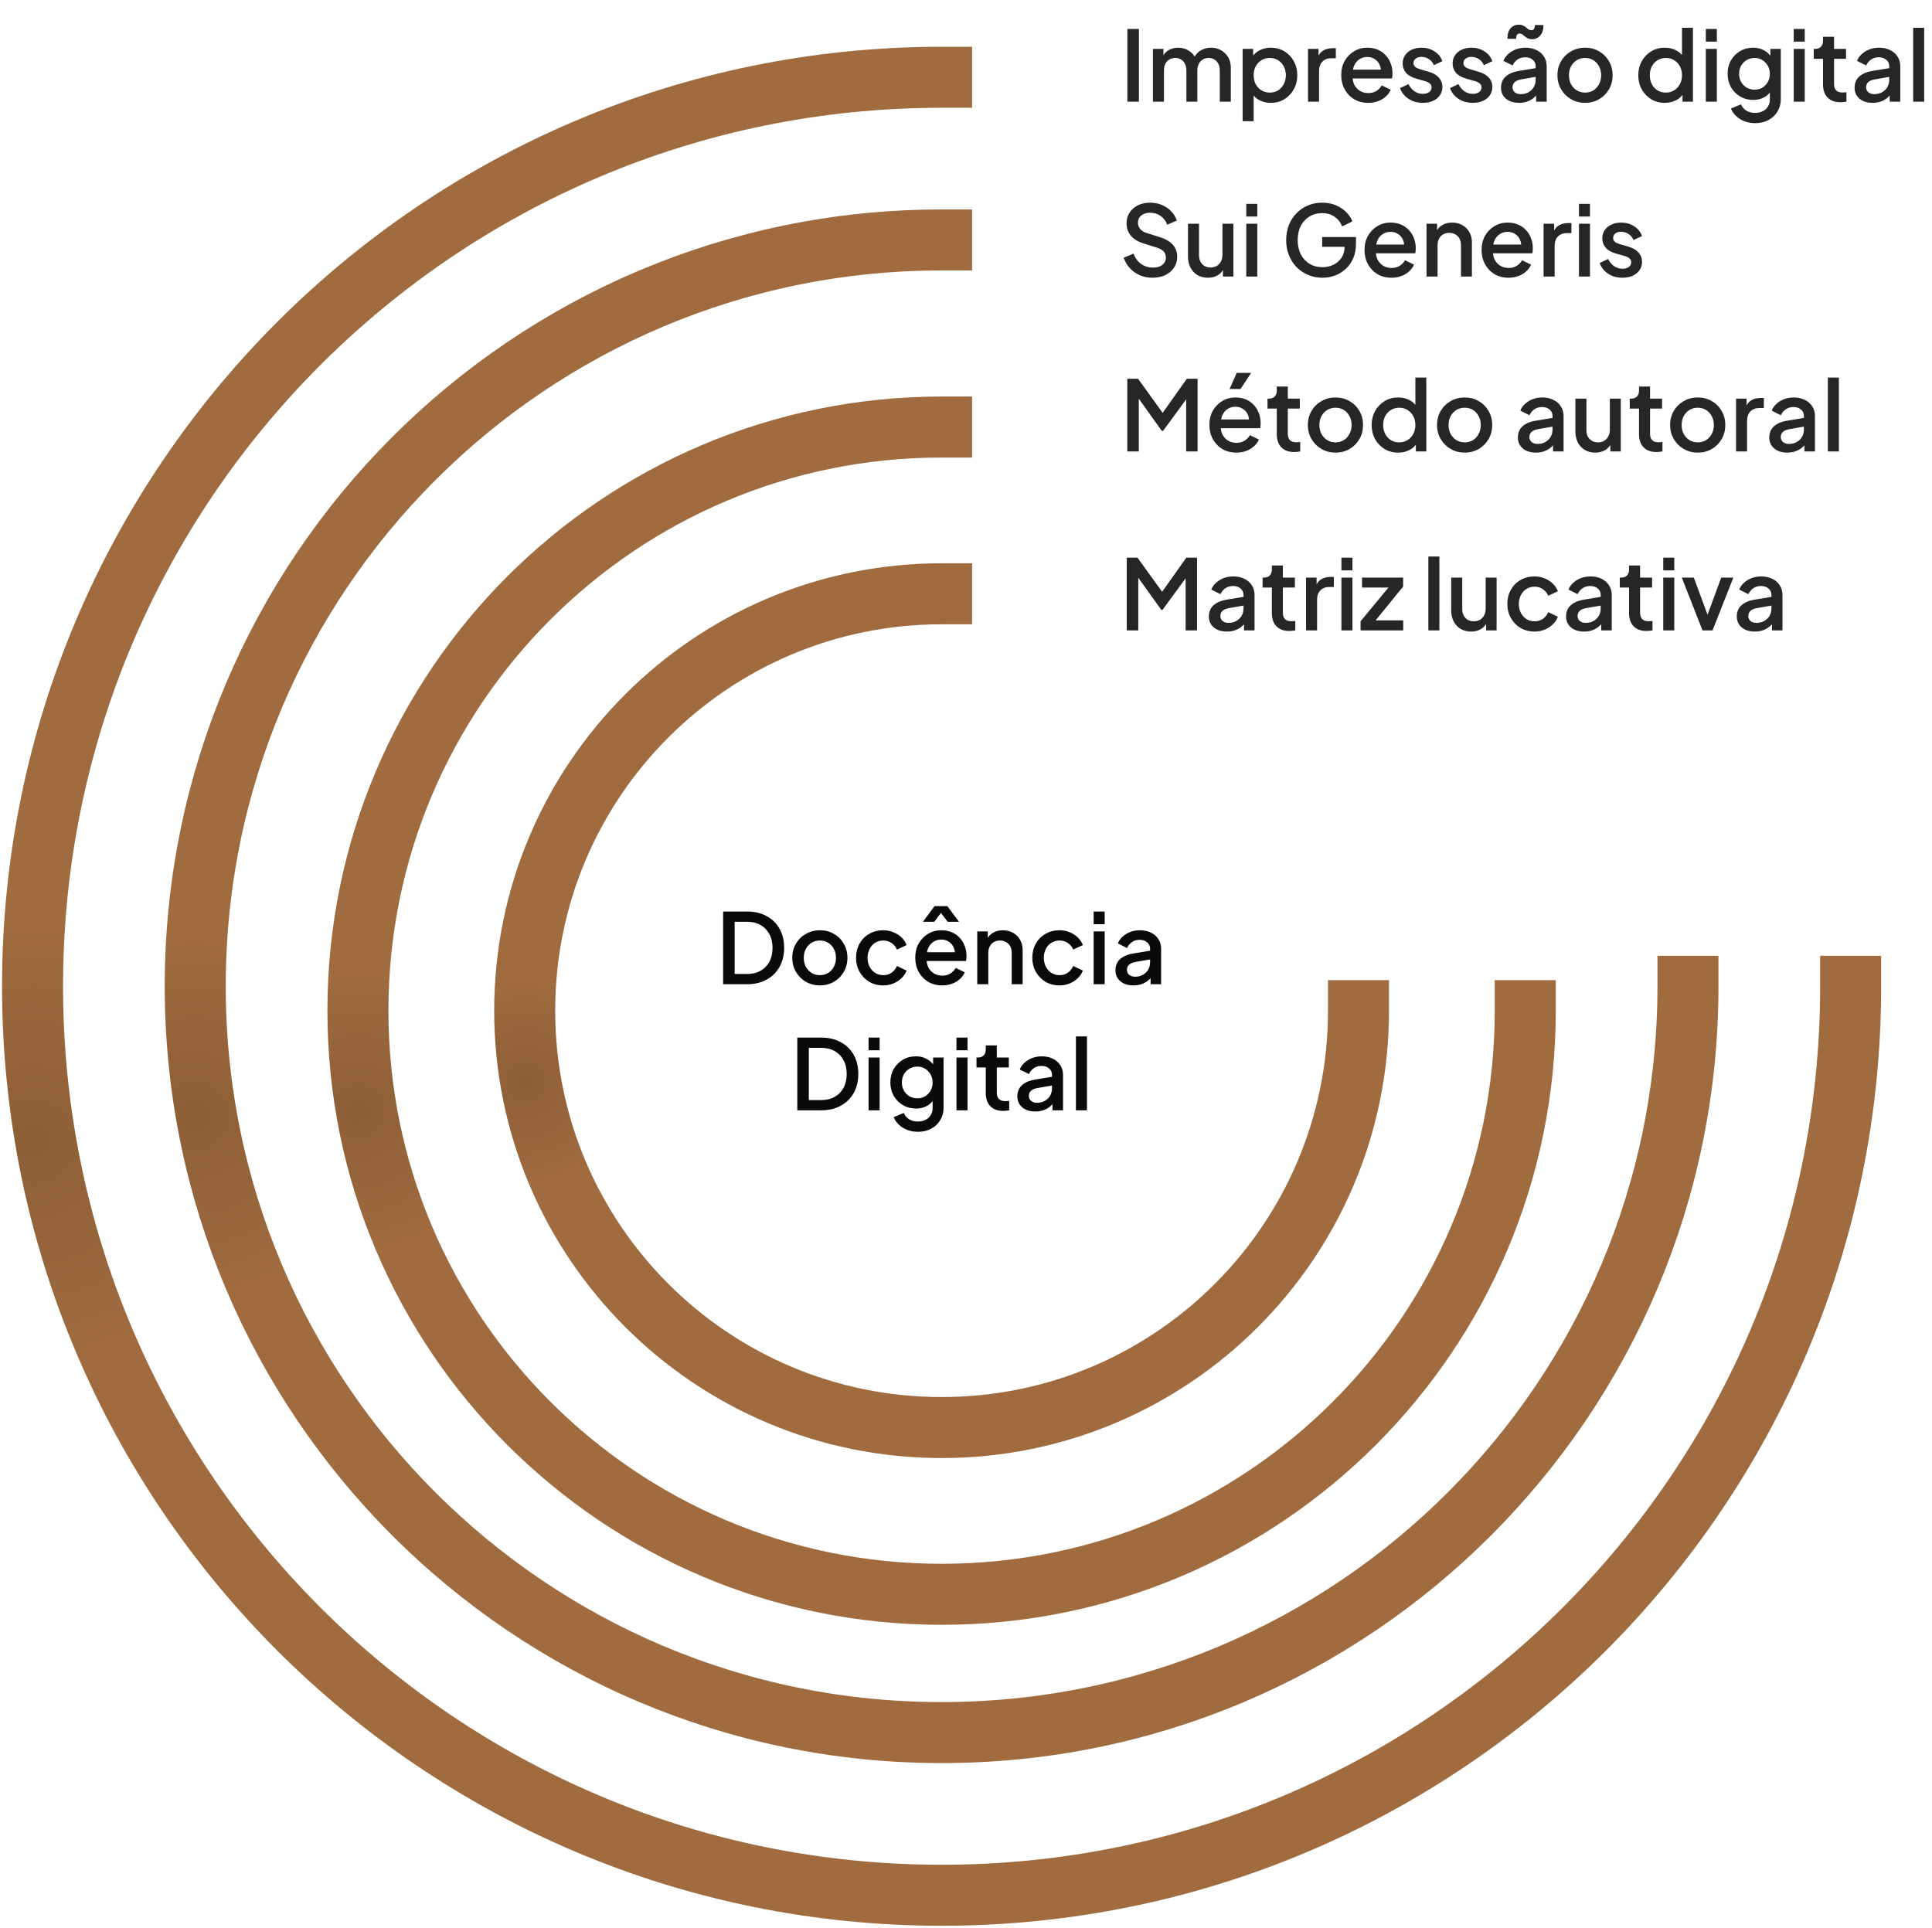
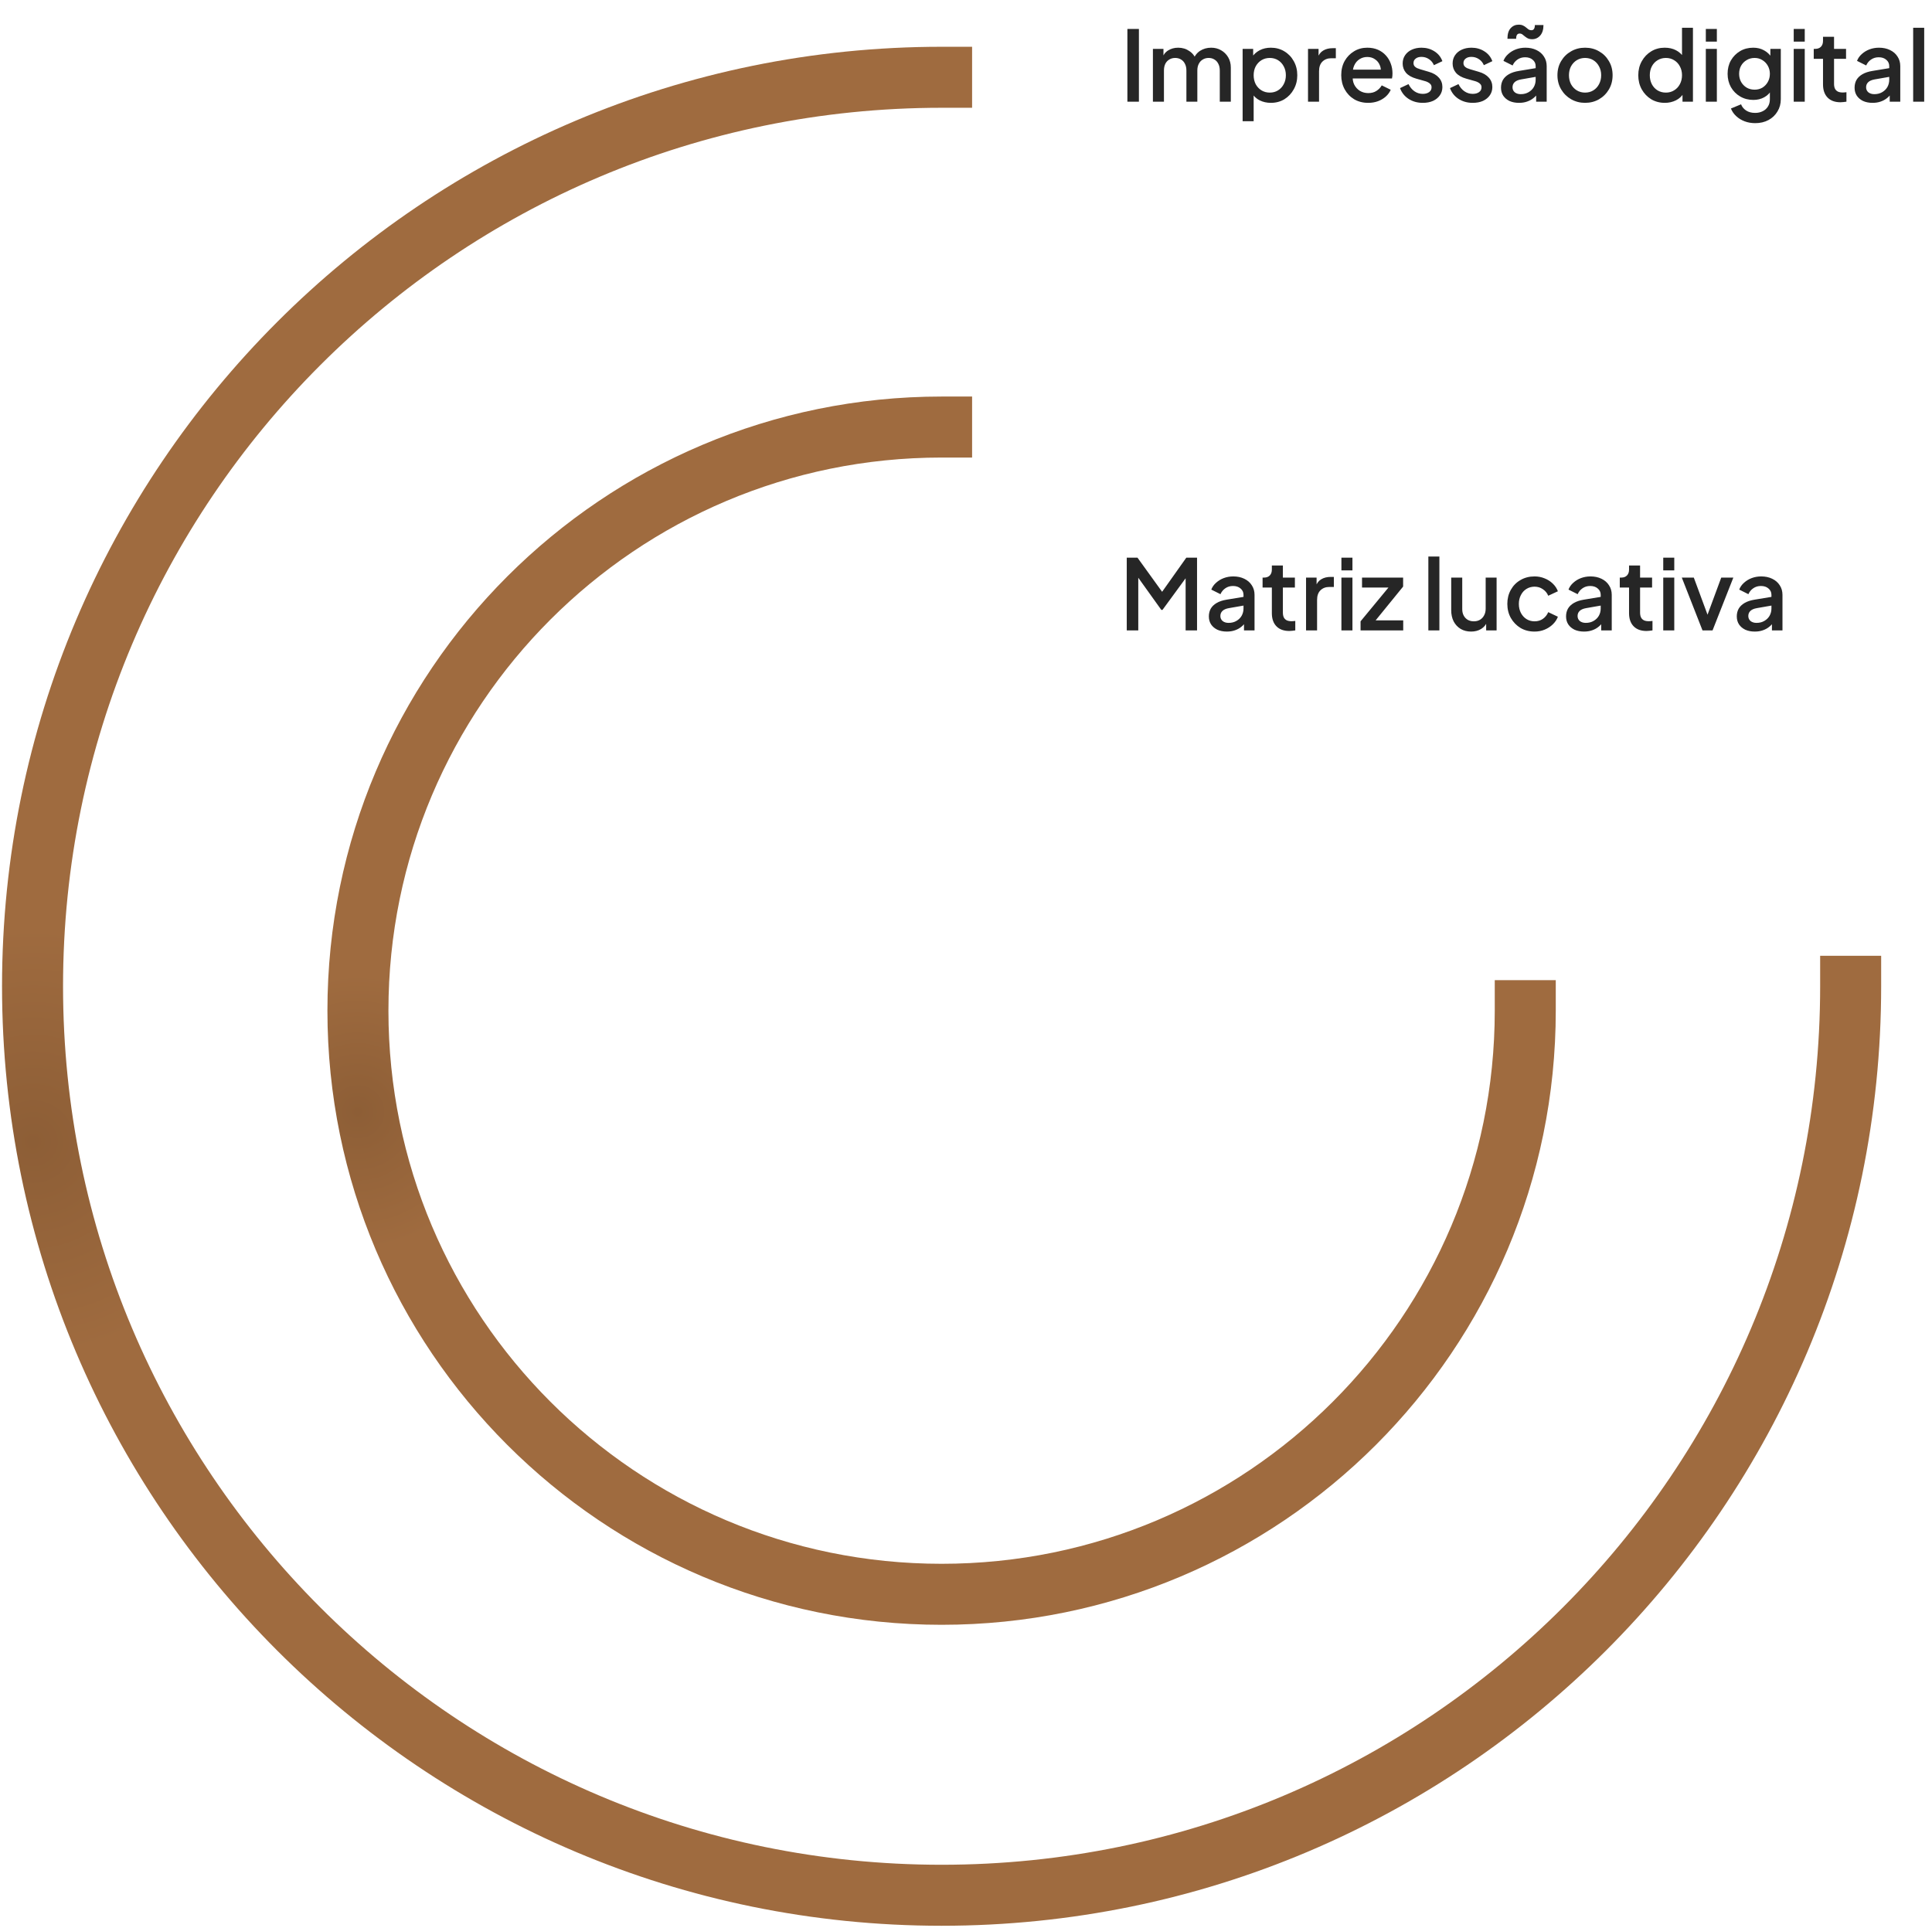
<svg xmlns="http://www.w3.org/2000/svg" width="475" height="474" viewBox="0 0 475 474" fill="none">
-   <path d="M177.789 242V224.12H183.645C185.501 224.12 187.109 224.496 188.469 225.248C189.845 225.984 190.909 227.024 191.661 228.368C192.413 229.712 192.789 231.272 192.789 233.048C192.789 234.808 192.413 236.368 191.661 237.728C190.909 239.072 189.845 240.12 188.469 240.872C187.109 241.624 185.501 242 183.645 242H177.789ZM180.621 239.48H183.693C184.957 239.48 186.053 239.216 186.981 238.688C187.925 238.16 188.653 237.416 189.165 236.456C189.677 235.496 189.933 234.36 189.933 233.048C189.933 231.736 189.669 230.608 189.141 229.664C188.629 228.704 187.909 227.96 186.981 227.432C186.053 226.904 184.957 226.64 183.693 226.64H180.621V239.48ZM201.578 242.288C200.33 242.288 199.186 241.992 198.146 241.4C197.122 240.808 196.306 240 195.698 238.976C195.09 237.952 194.786 236.792 194.786 235.496C194.786 234.184 195.09 233.024 195.698 232.016C196.306 230.992 197.122 230.192 198.146 229.616C199.17 229.024 200.314 228.728 201.578 228.728C202.858 228.728 204.002 229.024 205.01 229.616C206.034 230.192 206.842 230.992 207.434 232.016C208.042 233.024 208.346 234.184 208.346 235.496C208.346 236.808 208.042 237.976 207.434 239C206.826 240.024 206.01 240.832 204.986 241.424C203.962 242 202.826 242.288 201.578 242.288ZM201.578 239.768C202.346 239.768 203.026 239.584 203.618 239.216C204.21 238.848 204.674 238.344 205.01 237.704C205.362 237.048 205.538 236.312 205.538 235.496C205.538 234.68 205.362 233.952 205.01 233.312C204.674 232.672 204.21 232.168 203.618 231.8C203.026 231.432 202.346 231.248 201.578 231.248C200.826 231.248 200.146 231.432 199.538 231.8C198.946 232.168 198.474 232.672 198.122 233.312C197.786 233.952 197.618 234.68 197.618 235.496C197.618 236.312 197.786 237.048 198.122 237.704C198.474 238.344 198.946 238.848 199.538 239.216C200.146 239.584 200.826 239.768 201.578 239.768ZM217.162 242.288C215.866 242.288 214.714 241.992 213.706 241.4C212.714 240.792 211.922 239.976 211.33 238.952C210.754 237.928 210.466 236.768 210.466 235.472C210.466 234.192 210.754 233.04 211.33 232.016C211.906 230.992 212.698 230.192 213.706 229.616C214.714 229.024 215.866 228.728 217.162 228.728C218.042 228.728 218.866 228.888 219.634 229.208C220.402 229.512 221.066 229.936 221.626 230.48C222.202 231.024 222.626 231.656 222.898 232.376L220.522 233.48C220.25 232.808 219.81 232.272 219.202 231.872C218.61 231.456 217.93 231.248 217.162 231.248C216.426 231.248 215.762 231.432 215.17 231.8C214.594 232.152 214.138 232.656 213.802 233.312C213.466 233.952 213.298 234.68 213.298 235.496C213.298 236.312 213.466 237.048 213.802 237.704C214.138 238.344 214.594 238.848 215.17 239.216C215.762 239.584 216.426 239.768 217.162 239.768C217.946 239.768 218.626 239.568 219.202 239.168C219.794 238.752 220.234 238.2 220.522 237.512L222.898 238.64C222.642 239.328 222.226 239.952 221.65 240.512C221.09 241.056 220.426 241.488 219.658 241.808C218.89 242.128 218.058 242.288 217.162 242.288ZM231.645 242.288C230.349 242.288 229.197 241.992 228.189 241.4C227.197 240.792 226.421 239.976 225.861 238.952C225.301 237.912 225.021 236.752 225.021 235.472C225.021 234.16 225.301 233 225.861 231.992C226.437 230.984 227.205 230.192 228.165 229.616C229.125 229.024 230.213 228.728 231.429 228.728C232.405 228.728 233.277 228.896 234.045 229.232C234.813 229.568 235.461 230.032 235.989 230.624C236.517 231.2 236.917 231.864 237.189 232.616C237.477 233.368 237.621 234.168 237.621 235.016C237.621 235.224 237.613 235.44 237.597 235.664C237.581 235.888 237.549 236.096 237.501 236.288H227.157V234.128H235.965L234.669 235.112C234.829 234.328 234.773 233.632 234.501 233.024C234.245 232.4 233.845 231.912 233.301 231.56C232.773 231.192 232.149 231.008 231.429 231.008C230.709 231.008 230.069 231.192 229.509 231.56C228.949 231.912 228.517 232.424 228.213 233.096C227.909 233.752 227.789 234.552 227.853 235.496C227.773 236.376 227.893 237.144 228.213 237.8C228.549 238.456 229.013 238.968 229.605 239.336C230.213 239.704 230.901 239.888 231.669 239.888C232.453 239.888 233.117 239.712 233.661 239.36C234.221 239.008 234.661 238.552 234.981 237.992L237.189 239.072C236.933 239.68 236.533 240.232 235.989 240.728C235.461 241.208 234.821 241.592 234.069 241.88C233.333 242.152 232.525 242.288 231.645 242.288ZM226.917 226.64L229.749 222.8H232.917L235.773 226.64H232.989L231.333 224.456L229.701 226.64H226.917ZM240.268 242V229.016H242.86V231.56L242.548 231.224C242.868 230.408 243.38 229.792 244.084 229.376C244.788 228.944 245.604 228.728 246.532 228.728C247.492 228.728 248.34 228.936 249.076 229.352C249.812 229.768 250.388 230.344 250.804 231.08C251.22 231.816 251.428 232.664 251.428 233.624V242H248.74V234.344C248.74 233.688 248.62 233.136 248.38 232.688C248.14 232.224 247.796 231.872 247.348 231.632C246.916 231.376 246.42 231.248 245.86 231.248C245.3 231.248 244.796 231.376 244.348 231.632C243.916 231.872 243.58 232.224 243.34 232.688C243.1 233.152 242.98 233.704 242.98 234.344V242H240.268ZM260.498 242.288C259.202 242.288 258.05 241.992 257.042 241.4C256.05 240.792 255.258 239.976 254.666 238.952C254.09 237.928 253.802 236.768 253.802 235.472C253.802 234.192 254.09 233.04 254.666 232.016C255.242 230.992 256.034 230.192 257.042 229.616C258.05 229.024 259.202 228.728 260.498 228.728C261.378 228.728 262.202 228.888 262.97 229.208C263.738 229.512 264.402 229.936 264.962 230.48C265.538 231.024 265.962 231.656 266.234 232.376L263.858 233.48C263.586 232.808 263.146 232.272 262.538 231.872C261.946 231.456 261.266 231.248 260.498 231.248C259.762 231.248 259.098 231.432 258.506 231.8C257.93 232.152 257.474 232.656 257.138 233.312C256.802 233.952 256.634 234.68 256.634 235.496C256.634 236.312 256.802 237.048 257.138 237.704C257.474 238.344 257.93 238.848 258.506 239.216C259.098 239.584 259.762 239.768 260.498 239.768C261.282 239.768 261.962 239.568 262.538 239.168C263.13 238.752 263.57 238.2 263.858 237.512L266.234 238.64C265.978 239.328 265.562 239.952 264.986 240.512C264.426 241.056 263.762 241.488 262.994 241.808C262.226 242.128 261.394 242.288 260.498 242.288ZM268.885 242V229.016H271.597V242H268.885ZM268.885 227.24V224.12H271.597V227.24H268.885ZM278.656 242.288C277.776 242.288 277 242.136 276.328 241.832C275.672 241.512 275.16 241.08 274.792 240.536C274.424 239.976 274.24 239.32 274.24 238.568C274.24 237.864 274.392 237.232 274.696 236.672C275.016 236.112 275.504 235.64 276.16 235.256C276.816 234.872 277.64 234.6 278.632 234.44L283.144 233.696V235.832L279.16 236.528C278.44 236.656 277.912 236.888 277.576 237.224C277.24 237.544 277.072 237.96 277.072 238.472C277.072 238.968 277.256 239.376 277.624 239.696C278.008 240 278.496 240.152 279.088 240.152C279.824 240.152 280.464 239.992 281.008 239.672C281.568 239.352 282 238.928 282.304 238.4C282.608 237.856 282.76 237.256 282.76 236.6V233.264C282.76 232.624 282.52 232.104 282.04 231.704C281.576 231.288 280.952 231.08 280.168 231.08C279.448 231.08 278.816 231.272 278.272 231.656C277.744 232.024 277.352 232.504 277.096 233.096L274.84 231.968C275.08 231.328 275.472 230.768 276.016 230.288C276.56 229.792 277.192 229.408 277.912 229.136C278.648 228.864 279.424 228.728 280.24 228.728C281.264 228.728 282.168 228.92 282.952 229.304C283.752 229.688 284.368 230.224 284.8 230.912C285.248 231.584 285.472 232.368 285.472 233.264V242H282.88V239.648L283.432 239.72C283.128 240.248 282.736 240.704 282.256 241.088C281.792 241.472 281.256 241.768 280.648 241.976C280.056 242.184 279.392 242.288 278.656 242.288ZM196.024 273V255.12H201.88C203.736 255.12 205.344 255.496 206.704 256.248C208.08 256.984 209.144 258.024 209.896 259.368C210.648 260.712 211.024 262.272 211.024 264.048C211.024 265.808 210.648 267.368 209.896 268.728C209.144 270.072 208.08 271.12 206.704 271.872C205.344 272.624 203.736 273 201.88 273H196.024ZM198.856 270.48H201.928C203.192 270.48 204.288 270.216 205.216 269.688C206.16 269.16 206.888 268.416 207.4 267.456C207.912 266.496 208.168 265.36 208.168 264.048C208.168 262.736 207.904 261.608 207.376 260.664C206.864 259.704 206.144 258.96 205.216 258.432C204.288 257.904 203.192 257.64 201.928 257.64H198.856V270.48ZM213.549 273V260.016H216.261V273H213.549ZM213.549 258.24V255.12H216.261V258.24H213.549ZM225.696 278.28C224.752 278.28 223.88 278.128 223.08 277.824C222.28 277.52 221.592 277.096 221.016 276.552C220.44 276.024 220.008 275.4 219.72 274.68L222.216 273.648C222.44 274.256 222.848 274.76 223.44 275.16C224.048 275.56 224.792 275.76 225.672 275.76C226.36 275.76 226.976 275.624 227.52 275.352C228.064 275.096 228.496 274.712 228.816 274.2C229.136 273.704 229.296 273.104 229.296 272.4V269.472L229.776 270.024C229.328 270.856 228.704 271.488 227.904 271.92C227.12 272.352 226.232 272.568 225.24 272.568C224.04 272.568 222.96 272.288 222 271.728C221.04 271.168 220.28 270.4 219.72 269.424C219.176 268.448 218.904 267.352 218.904 266.136C218.904 264.904 219.176 263.808 219.72 262.848C220.28 261.888 221.032 261.128 221.976 260.568C222.92 260.008 224 259.728 225.216 259.728C226.208 259.728 227.088 259.944 227.856 260.376C228.64 260.792 229.28 261.4 229.776 262.2L229.416 262.872V260.016H231.984V272.4C231.984 273.52 231.712 274.52 231.168 275.4C230.64 276.296 229.904 277 228.96 277.512C228.016 278.024 226.928 278.28 225.696 278.28ZM225.552 270.048C226.272 270.048 226.912 269.88 227.472 269.544C228.032 269.192 228.472 268.728 228.792 268.152C229.128 267.56 229.296 266.896 229.296 266.16C229.296 265.424 229.128 264.76 228.792 264.168C228.456 263.576 228.008 263.112 227.448 262.776C226.888 262.424 226.256 262.248 225.552 262.248C224.816 262.248 224.16 262.424 223.584 262.776C223.008 263.112 222.552 263.576 222.216 264.168C221.896 264.744 221.736 265.408 221.736 266.16C221.736 266.88 221.896 267.536 222.216 268.128C222.552 268.72 223.008 269.192 223.584 269.544C224.16 269.88 224.816 270.048 225.552 270.048ZM235.158 273V260.016H237.87V273H235.158ZM235.158 258.24V255.12H237.87V258.24H235.158ZM246.657 273.144C245.297 273.144 244.241 272.76 243.489 271.992C242.737 271.224 242.361 270.144 242.361 268.752V262.464H240.081V260.016H240.441C241.049 260.016 241.521 259.84 241.857 259.488C242.193 259.136 242.361 258.656 242.361 258.048V257.04H245.073V260.016H248.025V262.464H245.073V268.632C245.073 269.08 245.145 269.464 245.289 269.784C245.433 270.088 245.665 270.328 245.985 270.504C246.305 270.664 246.721 270.744 247.233 270.744C247.361 270.744 247.505 270.736 247.665 270.72C247.825 270.704 247.977 270.688 248.121 270.672V273C247.897 273.032 247.649 273.064 247.377 273.096C247.105 273.128 246.865 273.144 246.657 273.144ZM254.538 273.288C253.658 273.288 252.882 273.136 252.21 272.832C251.554 272.512 251.042 272.08 250.674 271.536C250.306 270.976 250.122 270.32 250.122 269.568C250.122 268.864 250.274 268.232 250.578 267.672C250.898 267.112 251.386 266.64 252.042 266.256C252.698 265.872 253.522 265.6 254.514 265.44L259.026 264.696V266.832L255.042 267.528C254.322 267.656 253.794 267.888 253.458 268.224C253.122 268.544 252.954 268.96 252.954 269.472C252.954 269.968 253.138 270.376 253.506 270.696C253.89 271 254.378 271.152 254.97 271.152C255.706 271.152 256.346 270.992 256.89 270.672C257.45 270.352 257.882 269.928 258.186 269.4C258.49 268.856 258.642 268.256 258.642 267.6V264.264C258.642 263.624 258.402 263.104 257.922 262.704C257.458 262.288 256.834 262.08 256.05 262.08C255.33 262.08 254.698 262.272 254.154 262.656C253.626 263.024 253.234 263.504 252.978 264.096L250.722 262.968C250.962 262.328 251.354 261.768 251.898 261.288C252.442 260.792 253.074 260.408 253.794 260.136C254.53 259.864 255.306 259.728 256.122 259.728C257.146 259.728 258.05 259.92 258.834 260.304C259.634 260.688 260.25 261.224 260.682 261.912C261.13 262.584 261.354 263.368 261.354 264.264V273H258.762V270.648L259.314 270.72C259.01 271.248 258.618 271.704 258.138 272.088C257.674 272.472 257.138 272.768 256.53 272.976C255.938 273.184 255.274 273.288 254.538 273.288ZM264.525 273V254.832H267.237V273H264.525Z" fill="#0A0A0A" />
  <path d="M277.18 25V7.12H280.012V25H277.18ZM283.455 25V12.016H286.047V14.824L285.711 14.392C285.983 13.512 286.479 12.848 287.199 12.4C287.919 11.952 288.743 11.728 289.671 11.728C290.711 11.728 291.631 12.008 292.431 12.568C293.247 13.112 293.791 13.84 294.063 14.752L293.295 14.824C293.679 13.784 294.263 13.008 295.047 12.496C295.847 11.984 296.759 11.728 297.783 11.728C298.679 11.728 299.487 11.936 300.207 12.352C300.943 12.768 301.527 13.344 301.959 14.08C302.391 14.816 302.607 15.656 302.607 16.6V25H299.895V17.344C299.895 16.688 299.775 16.136 299.535 15.688C299.311 15.224 298.991 14.872 298.575 14.632C298.175 14.376 297.703 14.248 297.159 14.248C296.615 14.248 296.135 14.376 295.719 14.632C295.303 14.872 294.975 15.224 294.735 15.688C294.495 16.152 294.375 16.704 294.375 17.344V25H291.687V17.344C291.687 16.688 291.567 16.136 291.327 15.688C291.103 15.224 290.783 14.872 290.367 14.632C289.967 14.376 289.487 14.248 288.927 14.248C288.383 14.248 287.903 14.376 287.487 14.632C287.071 14.872 286.743 15.224 286.503 15.688C286.279 16.152 286.167 16.704 286.167 17.344V25H283.455ZM305.51 29.8V12.016H308.102V14.704L307.79 14.08C308.27 13.344 308.91 12.768 309.71 12.352C310.51 11.936 311.422 11.728 312.446 11.728C313.678 11.728 314.782 12.024 315.758 12.616C316.75 13.208 317.526 14.016 318.086 15.04C318.662 16.064 318.95 17.216 318.95 18.496C318.95 19.776 318.662 20.928 318.086 21.952C317.526 22.976 316.758 23.792 315.782 24.4C314.806 24.992 313.694 25.288 312.446 25.288C311.438 25.288 310.518 25.08 309.686 24.664C308.87 24.248 308.238 23.648 307.79 22.864L308.222 22.36V29.8H305.51ZM312.182 22.768C312.95 22.768 313.63 22.584 314.222 22.216C314.814 21.848 315.278 21.344 315.614 20.704C315.966 20.048 316.142 19.312 316.142 18.496C316.142 17.68 315.966 16.952 315.614 16.312C315.278 15.672 314.814 15.168 314.222 14.8C313.63 14.432 312.95 14.248 312.182 14.248C311.43 14.248 310.75 14.432 310.142 14.8C309.55 15.168 309.078 15.672 308.726 16.312C308.39 16.952 308.222 17.68 308.222 18.496C308.222 19.312 308.39 20.048 308.726 20.704C309.078 21.344 309.55 21.848 310.142 22.216C310.75 22.584 311.43 22.768 312.182 22.768ZM321.588 25V12.016H324.18V14.632L323.94 14.248C324.228 13.4 324.692 12.792 325.332 12.424C325.972 12.04 326.74 11.848 327.636 11.848H328.428V14.32H327.3C326.404 14.32 325.676 14.6 325.116 15.16C324.572 15.704 324.3 16.488 324.3 17.512V25H321.588ZM336.379 25.288C335.083 25.288 333.931 24.992 332.923 24.4C331.931 23.792 331.155 22.976 330.595 21.952C330.035 20.912 329.755 19.752 329.755 18.472C329.755 17.16 330.035 16 330.595 14.992C331.171 13.984 331.939 13.192 332.899 12.616C333.859 12.024 334.947 11.728 336.163 11.728C337.139 11.728 338.011 11.896 338.779 12.232C339.547 12.568 340.195 13.032 340.723 13.624C341.251 14.2 341.651 14.864 341.923 15.616C342.211 16.368 342.355 17.168 342.355 18.016C342.355 18.224 342.347 18.44 342.331 18.664C342.315 18.888 342.283 19.096 342.235 19.288H331.891V17.128H340.699L339.403 18.112C339.563 17.328 339.507 16.632 339.235 16.024C338.979 15.4 338.579 14.912 338.035 14.56C337.507 14.192 336.883 14.008 336.163 14.008C335.443 14.008 334.803 14.192 334.243 14.56C333.683 14.912 333.251 15.424 332.947 16.096C332.643 16.752 332.523 17.552 332.587 18.496C332.507 19.376 332.627 20.144 332.947 20.8C333.283 21.456 333.747 21.968 334.339 22.336C334.947 22.704 335.635 22.888 336.403 22.888C337.187 22.888 337.851 22.712 338.395 22.36C338.955 22.008 339.395 21.552 339.715 20.992L341.923 22.072C341.667 22.68 341.267 23.232 340.723 23.728C340.195 24.208 339.555 24.592 338.803 24.88C338.067 25.152 337.259 25.288 336.379 25.288ZM349.802 25.288C348.474 25.288 347.306 24.96 346.298 24.304C345.306 23.648 344.61 22.768 344.21 21.664L346.298 20.68C346.65 21.416 347.13 22 347.738 22.432C348.362 22.864 349.05 23.08 349.802 23.08C350.442 23.08 350.962 22.936 351.362 22.648C351.762 22.36 351.962 21.968 351.962 21.472C351.962 21.152 351.874 20.896 351.698 20.704C351.522 20.496 351.298 20.328 351.026 20.2C350.77 20.072 350.506 19.976 350.234 19.912L348.194 19.336C347.074 19.016 346.234 18.536 345.674 17.896C345.13 17.24 344.858 16.48 344.858 15.616C344.858 14.832 345.058 14.152 345.458 13.576C345.858 12.984 346.41 12.528 347.114 12.208C347.818 11.888 348.61 11.728 349.49 11.728C350.674 11.728 351.73 12.024 352.658 12.616C353.586 13.192 354.242 14 354.626 15.04L352.538 16.024C352.282 15.4 351.874 14.904 351.314 14.536C350.77 14.168 350.154 13.984 349.466 13.984C348.874 13.984 348.402 14.128 348.05 14.416C347.698 14.688 347.522 15.048 347.522 15.496C347.522 15.8 347.602 16.056 347.762 16.264C347.922 16.456 348.13 16.616 348.386 16.744C348.642 16.856 348.906 16.952 349.178 17.032L351.29 17.656C352.362 17.96 353.186 18.44 353.762 19.096C354.338 19.736 354.626 20.504 354.626 21.4C354.626 22.168 354.418 22.848 354.002 23.44C353.602 24.016 353.042 24.472 352.322 24.808C351.602 25.128 350.762 25.288 349.802 25.288ZM362.083 25.288C360.755 25.288 359.587 24.96 358.579 24.304C357.587 23.648 356.891 22.768 356.491 21.664L358.579 20.68C358.931 21.416 359.411 22 360.019 22.432C360.643 22.864 361.331 23.08 362.083 23.08C362.723 23.08 363.243 22.936 363.643 22.648C364.043 22.36 364.243 21.968 364.243 21.472C364.243 21.152 364.155 20.896 363.979 20.704C363.803 20.496 363.579 20.328 363.307 20.2C363.051 20.072 362.787 19.976 362.515 19.912L360.475 19.336C359.355 19.016 358.515 18.536 357.955 17.896C357.411 17.24 357.139 16.48 357.139 15.616C357.139 14.832 357.339 14.152 357.739 13.576C358.139 12.984 358.691 12.528 359.395 12.208C360.099 11.888 360.891 11.728 361.771 11.728C362.955 11.728 364.011 12.024 364.939 12.616C365.867 13.192 366.523 14 366.907 15.04L364.819 16.024C364.563 15.4 364.155 14.904 363.595 14.536C363.051 14.168 362.435 13.984 361.747 13.984C361.155 13.984 360.683 14.128 360.331 14.416C359.979 14.688 359.803 15.048 359.803 15.496C359.803 15.8 359.883 16.056 360.043 16.264C360.203 16.456 360.411 16.616 360.667 16.744C360.923 16.856 361.187 16.952 361.459 17.032L363.571 17.656C364.643 17.96 365.467 18.44 366.043 19.096C366.619 19.736 366.907 20.504 366.907 21.4C366.907 22.168 366.699 22.848 366.283 23.44C365.883 24.016 365.323 24.472 364.603 24.808C363.883 25.128 363.043 25.288 362.083 25.288ZM373.452 25.288C372.572 25.288 371.796 25.136 371.124 24.832C370.468 24.512 369.956 24.08 369.588 23.536C369.22 22.976 369.036 22.32 369.036 21.568C369.036 20.864 369.188 20.232 369.492 19.672C369.812 19.112 370.3 18.64 370.956 18.256C371.612 17.872 372.436 17.6 373.428 17.44L377.94 16.696V18.832L373.956 19.528C373.236 19.656 372.708 19.888 372.372 20.224C372.036 20.544 371.868 20.96 371.868 21.472C371.868 21.968 372.052 22.376 372.42 22.696C372.804 23 373.292 23.152 373.884 23.152C374.62 23.152 375.26 22.992 375.804 22.672C376.364 22.352 376.796 21.928 377.1 21.4C377.404 20.856 377.556 20.256 377.556 19.6V16.264C377.556 15.624 377.316 15.104 376.836 14.704C376.372 14.288 375.748 14.08 374.964 14.08C374.244 14.08 373.612 14.272 373.068 14.656C372.54 15.024 372.148 15.504 371.892 16.096L369.636 14.968C369.876 14.328 370.268 13.768 370.812 13.288C371.356 12.792 371.988 12.408 372.708 12.136C373.444 11.864 374.22 11.728 375.036 11.728C376.06 11.728 376.964 11.92 377.748 12.304C378.548 12.688 379.164 13.224 379.596 13.912C380.044 14.584 380.268 15.368 380.268 16.264V25H377.676V22.648L378.228 22.72C377.924 23.248 377.532 23.704 377.052 24.088C376.588 24.472 376.052 24.768 375.444 24.976C374.852 25.184 374.188 25.288 373.452 25.288ZM376.692 9.64C376.26 9.64 375.9 9.568 375.612 9.424C375.34 9.28 375.1 9.12 374.892 8.944C374.7 8.768 374.5 8.608 374.292 8.464C374.1 8.32 373.868 8.248 373.596 8.248C373.324 8.248 373.116 8.352 372.972 8.56C372.828 8.768 372.756 9.096 372.756 9.544H370.62C370.62 8.36 370.884 7.488 371.412 6.928C371.94 6.352 372.596 6.064 373.38 6.064C373.828 6.064 374.188 6.136 374.46 6.28C374.748 6.408 374.996 6.568 375.204 6.76C375.412 6.936 375.612 7.096 375.804 7.24C376.012 7.368 376.244 7.432 376.5 7.432C376.804 7.432 377.02 7.32 377.148 7.096C377.292 6.872 377.364 6.56 377.364 6.16H379.476C379.476 7.28 379.204 8.144 378.66 8.752C378.132 9.344 377.476 9.64 376.692 9.64ZM389.703 25.288C388.455 25.288 387.311 24.992 386.271 24.4C385.247 23.808 384.431 23 383.823 21.976C383.215 20.952 382.911 19.792 382.911 18.496C382.911 17.184 383.215 16.024 383.823 15.016C384.431 13.992 385.247 13.192 386.271 12.616C387.295 12.024 388.439 11.728 389.703 11.728C390.983 11.728 392.127 12.024 393.135 12.616C394.159 13.192 394.967 13.992 395.559 15.016C396.167 16.024 396.471 17.184 396.471 18.496C396.471 19.808 396.167 20.976 395.559 22C394.951 23.024 394.135 23.832 393.111 24.424C392.087 25 390.951 25.288 389.703 25.288ZM389.703 22.768C390.471 22.768 391.151 22.584 391.743 22.216C392.335 21.848 392.799 21.344 393.135 20.704C393.487 20.048 393.663 19.312 393.663 18.496C393.663 17.68 393.487 16.952 393.135 16.312C392.799 15.672 392.335 15.168 391.743 14.8C391.151 14.432 390.471 14.248 389.703 14.248C388.951 14.248 388.271 14.432 387.663 14.8C387.071 15.168 386.599 15.672 386.247 16.312C385.911 16.952 385.743 17.68 385.743 18.496C385.743 19.312 385.911 20.048 386.247 20.704C386.599 21.344 387.071 21.848 387.663 22.216C388.271 22.584 388.951 22.768 389.703 22.768ZM409.314 25.288C408.066 25.288 406.946 24.992 405.954 24.4C404.978 23.792 404.202 22.976 403.626 21.952C403.066 20.928 402.786 19.776 402.786 18.496C402.786 17.216 403.074 16.064 403.65 15.04C404.226 14.016 405.002 13.208 405.978 12.616C406.954 12.024 408.058 11.728 409.29 11.728C410.33 11.728 411.25 11.936 412.05 12.352C412.85 12.768 413.482 13.344 413.946 14.08L413.538 14.704V6.832H416.226V25H413.658V22.36L413.97 22.864C413.522 23.648 412.882 24.248 412.05 24.664C411.218 25.08 410.306 25.288 409.314 25.288ZM409.578 22.768C410.33 22.768 411.002 22.584 411.594 22.216C412.202 21.848 412.674 21.344 413.01 20.704C413.362 20.048 413.538 19.312 413.538 18.496C413.538 17.68 413.362 16.952 413.01 16.312C412.674 15.672 412.202 15.168 411.594 14.8C411.002 14.432 410.33 14.248 409.578 14.248C408.826 14.248 408.146 14.432 407.538 14.8C406.93 15.168 406.458 15.672 406.122 16.312C405.786 16.952 405.618 17.68 405.618 18.496C405.618 19.312 405.786 20.048 406.122 20.704C406.458 21.344 406.922 21.848 407.514 22.216C408.122 22.584 408.81 22.768 409.578 22.768ZM419.393 25V12.016H422.105V25H419.393ZM419.393 10.24V7.12H422.105V10.24H419.393ZM431.539 30.28C430.595 30.28 429.723 30.128 428.923 29.824C428.123 29.52 427.435 29.096 426.859 28.552C426.283 28.024 425.851 27.4 425.563 26.68L428.059 25.648C428.283 26.256 428.691 26.76 429.283 27.16C429.891 27.56 430.635 27.76 431.515 27.76C432.203 27.76 432.819 27.624 433.363 27.352C433.907 27.096 434.339 26.712 434.659 26.2C434.979 25.704 435.139 25.104 435.139 24.4V21.472L435.619 22.024C435.171 22.856 434.547 23.488 433.747 23.92C432.963 24.352 432.075 24.568 431.083 24.568C429.883 24.568 428.803 24.288 427.843 23.728C426.883 23.168 426.123 22.4 425.563 21.424C425.019 20.448 424.747 19.352 424.747 18.136C424.747 16.904 425.019 15.808 425.563 14.848C426.123 13.888 426.875 13.128 427.819 12.568C428.763 12.008 429.843 11.728 431.059 11.728C432.051 11.728 432.931 11.944 433.699 12.376C434.483 12.792 435.123 13.4 435.619 14.2L435.259 14.872V12.016H437.827V24.4C437.827 25.52 437.555 26.52 437.011 27.4C436.483 28.296 435.747 29 434.803 29.512C433.859 30.024 432.771 30.28 431.539 30.28ZM431.395 22.048C432.115 22.048 432.755 21.88 433.315 21.544C433.875 21.192 434.315 20.728 434.635 20.152C434.971 19.56 435.139 18.896 435.139 18.16C435.139 17.424 434.971 16.76 434.635 16.168C434.299 15.576 433.851 15.112 433.291 14.776C432.731 14.424 432.099 14.248 431.395 14.248C430.659 14.248 430.003 14.424 429.427 14.776C428.851 15.112 428.395 15.576 428.059 16.168C427.739 16.744 427.579 17.408 427.579 18.16C427.579 18.88 427.739 19.536 428.059 20.128C428.395 20.72 428.851 21.192 429.427 21.544C430.003 21.88 430.659 22.048 431.395 22.048ZM441.002 25V12.016H443.714V25H441.002ZM441.002 10.24V7.12H443.714V10.24H441.002ZM452.501 25.144C451.141 25.144 450.085 24.76 449.333 23.992C448.581 23.224 448.205 22.144 448.205 20.752V14.464H445.925V12.016H446.285C446.893 12.016 447.365 11.84 447.701 11.488C448.037 11.136 448.205 10.656 448.205 10.048V9.04H450.917V12.016H453.869V14.464H450.917V20.632C450.917 21.08 450.989 21.464 451.133 21.784C451.277 22.088 451.509 22.328 451.829 22.504C452.149 22.664 452.565 22.744 453.077 22.744C453.205 22.744 453.349 22.736 453.509 22.72C453.669 22.704 453.821 22.688 453.965 22.672V25C453.741 25.032 453.493 25.064 453.221 25.096C452.949 25.128 452.709 25.144 452.501 25.144ZM460.382 25.288C459.502 25.288 458.726 25.136 458.054 24.832C457.398 24.512 456.886 24.08 456.518 23.536C456.15 22.976 455.966 22.32 455.966 21.568C455.966 20.864 456.118 20.232 456.422 19.672C456.742 19.112 457.23 18.64 457.886 18.256C458.542 17.872 459.366 17.6 460.358 17.44L464.87 16.696V18.832L460.886 19.528C460.166 19.656 459.638 19.888 459.302 20.224C458.966 20.544 458.798 20.96 458.798 21.472C458.798 21.968 458.982 22.376 459.35 22.696C459.734 23 460.222 23.152 460.814 23.152C461.55 23.152 462.19 22.992 462.734 22.672C463.294 22.352 463.726 21.928 464.03 21.4C464.334 20.856 464.486 20.256 464.486 19.6V16.264C464.486 15.624 464.246 15.104 463.766 14.704C463.302 14.288 462.678 14.08 461.894 14.08C461.174 14.08 460.542 14.272 459.998 14.656C459.47 15.024 459.078 15.504 458.822 16.096L456.566 14.968C456.806 14.328 457.198 13.768 457.742 13.288C458.286 12.792 458.918 12.408 459.638 12.136C460.374 11.864 461.15 11.728 461.966 11.728C462.99 11.728 463.894 11.92 464.678 12.304C465.478 12.688 466.094 13.224 466.526 13.912C466.974 14.584 467.198 15.368 467.198 16.264V25H464.606V22.648L465.158 22.72C464.854 23.248 464.462 23.704 463.982 24.088C463.518 24.472 462.982 24.768 462.374 24.976C461.782 25.184 461.118 25.288 460.382 25.288ZM470.369 25V6.832H473.081V25H470.369Z" fill="#262626" />
-   <path d="M283.331 68.288C282.211 68.288 281.171 68.08 280.211 67.664C279.251 67.232 278.435 66.648 277.763 65.912C277.091 65.176 276.595 64.328 276.275 63.368L278.675 62.36C279.107 63.464 279.739 64.312 280.571 64.904C281.403 65.496 282.363 65.792 283.451 65.792C284.091 65.792 284.651 65.696 285.131 65.504C285.611 65.296 285.979 65.008 286.235 64.64C286.507 64.272 286.643 63.848 286.643 63.368C286.643 62.712 286.459 62.192 286.091 61.808C285.723 61.424 285.179 61.12 284.459 60.896L281.099 59.84C279.755 59.424 278.731 58.792 278.027 57.944C277.323 57.08 276.971 56.072 276.971 54.92C276.971 53.912 277.219 53.032 277.715 52.28C278.211 51.512 278.891 50.912 279.755 50.48C280.635 50.048 281.635 49.832 282.755 49.832C283.827 49.832 284.803 50.024 285.683 50.408C286.563 50.776 287.315 51.288 287.939 51.944C288.579 52.6 289.043 53.36 289.331 54.224L286.979 55.256C286.627 54.312 286.075 53.584 285.323 53.072C284.587 52.56 283.731 52.304 282.755 52.304C282.163 52.304 281.643 52.408 281.195 52.616C280.747 52.808 280.395 53.096 280.139 53.48C279.899 53.848 279.779 54.28 279.779 54.776C279.779 55.352 279.963 55.864 280.331 56.312C280.699 56.76 281.259 57.096 282.011 57.32L285.131 58.304C286.555 58.736 287.627 59.36 288.347 60.176C289.067 60.976 289.427 61.976 289.427 63.176C289.427 64.168 289.163 65.048 288.635 65.816C288.123 66.584 287.411 67.192 286.499 67.64C285.587 68.072 284.531 68.288 283.331 68.288ZM296.974 68.288C295.998 68.288 295.142 68.072 294.406 67.64C293.67 67.192 293.094 66.576 292.678 65.792C292.278 64.992 292.078 64.072 292.078 63.032V55.016H294.79V62.792C294.79 63.384 294.91 63.904 295.15 64.352C295.39 64.8 295.726 65.152 296.158 65.408C296.59 65.648 297.086 65.768 297.646 65.768C298.222 65.768 298.726 65.64 299.158 65.384C299.59 65.128 299.926 64.768 300.166 64.304C300.422 63.84 300.55 63.296 300.55 62.672V55.016H303.238V68H300.67V65.456L300.958 65.792C300.654 66.592 300.15 67.208 299.446 67.64C298.742 68.072 297.918 68.288 296.974 68.288ZM306.404 68V55.016H309.116V68H306.404ZM306.404 53.24V50.12H309.116V53.24H306.404ZM325.122 68.288C323.858 68.288 322.682 68.056 321.594 67.592C320.522 67.128 319.578 66.488 318.762 65.672C317.962 64.84 317.338 63.864 316.89 62.744C316.442 61.624 316.218 60.392 316.218 59.048C316.218 57.72 316.434 56.496 316.866 55.376C317.314 54.24 317.938 53.264 318.738 52.448C319.538 51.616 320.474 50.976 321.546 50.528C322.618 50.064 323.794 49.832 325.074 49.832C326.338 49.832 327.466 50.048 328.458 50.48C329.466 50.912 330.314 51.48 331.002 52.184C331.69 52.872 332.186 53.624 332.49 54.44L329.97 55.664C329.602 54.688 328.994 53.904 328.146 53.312C327.298 52.704 326.274 52.4 325.074 52.4C323.89 52.4 322.842 52.68 321.93 53.24C321.018 53.8 320.306 54.576 319.794 55.568C319.298 56.56 319.05 57.72 319.05 59.048C319.05 60.376 319.306 61.544 319.818 62.552C320.346 63.544 321.066 64.32 321.978 64.88C322.89 65.424 323.938 65.696 325.122 65.696C326.114 65.696 327.018 65.496 327.834 65.096C328.666 64.68 329.33 64.104 329.826 63.368C330.322 62.616 330.57 61.744 330.57 60.752V59.528L331.842 60.68H325.074V58.28H333.378V59.96C333.378 61.272 333.154 62.448 332.706 63.488C332.258 64.512 331.65 65.384 330.882 66.104C330.114 66.824 329.234 67.368 328.242 67.736C327.25 68.104 326.21 68.288 325.122 68.288ZM342.102 68.288C340.806 68.288 339.654 67.992 338.646 67.4C337.654 66.792 336.878 65.976 336.318 64.952C335.758 63.912 335.478 62.752 335.478 61.472C335.478 60.16 335.758 59 336.318 57.992C336.894 56.984 337.662 56.192 338.622 55.616C339.582 55.024 340.67 54.728 341.886 54.728C342.862 54.728 343.734 54.896 344.502 55.232C345.27 55.568 345.918 56.032 346.446 56.624C346.974 57.2 347.374 57.864 347.646 58.616C347.934 59.368 348.078 60.168 348.078 61.016C348.078 61.224 348.07 61.44 348.054 61.664C348.038 61.888 348.006 62.096 347.958 62.288H337.614V60.128H346.422L345.126 61.112C345.286 60.328 345.23 59.632 344.958 59.024C344.702 58.4 344.302 57.912 343.758 57.56C343.23 57.192 342.606 57.008 341.886 57.008C341.166 57.008 340.526 57.192 339.966 57.56C339.406 57.912 338.974 58.424 338.67 59.096C338.366 59.752 338.246 60.552 338.31 61.496C338.23 62.376 338.35 63.144 338.67 63.8C339.006 64.456 339.47 64.968 340.062 65.336C340.67 65.704 341.358 65.888 342.126 65.888C342.91 65.888 343.574 65.712 344.118 65.36C344.678 65.008 345.118 64.552 345.438 63.992L347.646 65.072C347.39 65.68 346.99 66.232 346.446 66.728C345.918 67.208 345.278 67.592 344.526 67.88C343.79 68.152 342.982 68.288 342.102 68.288ZM350.725 68V55.016H353.317V57.56L353.005 57.224C353.325 56.408 353.837 55.792 354.541 55.376C355.245 54.944 356.061 54.728 356.989 54.728C357.949 54.728 358.797 54.936 359.533 55.352C360.269 55.768 360.845 56.344 361.261 57.08C361.677 57.816 361.885 58.664 361.885 59.624V68H359.197V60.344C359.197 59.688 359.077 59.136 358.837 58.688C358.597 58.224 358.253 57.872 357.805 57.632C357.373 57.376 356.877 57.248 356.317 57.248C355.757 57.248 355.253 57.376 354.805 57.632C354.373 57.872 354.037 58.224 353.797 58.688C353.557 59.152 353.437 59.704 353.437 60.344V68H350.725ZM370.883 68.288C369.587 68.288 368.435 67.992 367.427 67.4C366.435 66.792 365.659 65.976 365.099 64.952C364.539 63.912 364.259 62.752 364.259 61.472C364.259 60.16 364.539 59 365.099 57.992C365.675 56.984 366.443 56.192 367.403 55.616C368.363 55.024 369.451 54.728 370.667 54.728C371.643 54.728 372.515 54.896 373.283 55.232C374.051 55.568 374.699 56.032 375.227 56.624C375.755 57.2 376.155 57.864 376.427 58.616C376.715 59.368 376.859 60.168 376.859 61.016C376.859 61.224 376.851 61.44 376.835 61.664C376.819 61.888 376.787 62.096 376.739 62.288H366.395V60.128H375.203L373.907 61.112C374.067 60.328 374.011 59.632 373.739 59.024C373.483 58.4 373.083 57.912 372.539 57.56C372.011 57.192 371.387 57.008 370.667 57.008C369.947 57.008 369.307 57.192 368.747 57.56C368.187 57.912 367.755 58.424 367.451 59.096C367.147 59.752 367.027 60.552 367.091 61.496C367.011 62.376 367.131 63.144 367.451 63.8C367.787 64.456 368.251 64.968 368.843 65.336C369.451 65.704 370.139 65.888 370.907 65.888C371.691 65.888 372.355 65.712 372.899 65.36C373.459 65.008 373.899 64.552 374.219 63.992L376.427 65.072C376.171 65.68 375.771 66.232 375.227 66.728C374.699 67.208 374.059 67.592 373.307 67.88C372.571 68.152 371.763 68.288 370.883 68.288ZM379.506 68V55.016H382.098V57.632L381.858 57.248C382.146 56.4 382.61 55.792 383.25 55.424C383.89 55.04 384.658 54.848 385.554 54.848H386.346V57.32H385.218C384.322 57.32 383.594 57.6 383.034 58.16C382.49 58.704 382.218 59.488 382.218 60.512V68H379.506ZM388.201 68V55.016H390.913V68H388.201ZM388.201 53.24V50.12H390.913V53.24H388.201ZM398.884 68.288C397.556 68.288 396.388 67.96 395.38 67.304C394.388 66.648 393.692 65.768 393.292 64.664L395.38 63.68C395.732 64.416 396.212 65 396.82 65.432C397.444 65.864 398.132 66.08 398.884 66.08C399.524 66.08 400.044 65.936 400.444 65.648C400.844 65.36 401.044 64.968 401.044 64.472C401.044 64.152 400.956 63.896 400.78 63.704C400.604 63.496 400.38 63.328 400.108 63.2C399.852 63.072 399.588 62.976 399.316 62.912L397.276 62.336C396.156 62.016 395.316 61.536 394.756 60.896C394.212 60.24 393.94 59.48 393.94 58.616C393.94 57.832 394.14 57.152 394.54 56.576C394.94 55.984 395.492 55.528 396.196 55.208C396.9 54.888 397.692 54.728 398.572 54.728C399.756 54.728 400.812 55.024 401.74 55.616C402.668 56.192 403.324 57 403.708 58.04L401.62 59.024C401.364 58.4 400.956 57.904 400.396 57.536C399.852 57.168 399.236 56.984 398.548 56.984C397.956 56.984 397.484 57.128 397.132 57.416C396.78 57.688 396.604 58.048 396.604 58.496C396.604 58.8 396.684 59.056 396.844 59.264C397.004 59.456 397.212 59.616 397.468 59.744C397.724 59.856 397.988 59.952 398.26 60.032L400.372 60.656C401.444 60.96 402.268 61.44 402.844 62.096C403.42 62.736 403.708 63.504 403.708 64.4C403.708 65.168 403.5 65.848 403.084 66.44C402.684 67.016 402.124 67.472 401.404 67.808C400.684 68.128 399.844 68.288 398.884 68.288Z" fill="#262626" />
-   <path d="M277.157 111V93.12H279.797L286.517 102.432H285.197L291.797 93.12H294.437V111H291.629V96.456L292.685 96.744L285.941 105.96H285.653L279.053 96.744L279.989 96.456V111H277.157ZM303.965 111.288C302.669 111.288 301.517 110.992 300.509 110.4C299.517 109.792 298.741 108.976 298.181 107.952C297.621 106.912 297.341 105.752 297.341 104.472C297.341 103.16 297.621 102 298.181 100.992C298.757 99.984 299.525 99.192 300.485 98.616C301.445 98.024 302.533 97.728 303.749 97.728C304.725 97.728 305.597 97.896 306.365 98.232C307.133 98.568 307.781 99.032 308.309 99.624C308.837 100.2 309.237 100.864 309.509 101.616C309.797 102.368 309.941 103.168 309.941 104.016C309.941 104.224 309.933 104.44 309.917 104.664C309.901 104.888 309.869 105.096 309.821 105.288H299.477V103.128H308.285L306.989 104.112C307.149 103.328 307.093 102.632 306.821 102.024C306.565 101.4 306.165 100.912 305.621 100.56C305.093 100.192 304.469 100.008 303.749 100.008C303.029 100.008 302.389 100.192 301.829 100.56C301.269 100.912 300.837 101.424 300.533 102.096C300.229 102.752 300.109 103.552 300.173 104.496C300.093 105.376 300.213 106.144 300.533 106.8C300.869 107.456 301.333 107.968 301.925 108.336C302.533 108.704 303.221 108.888 303.989 108.888C304.773 108.888 305.437 108.712 305.981 108.36C306.541 108.008 306.981 107.552 307.301 106.992L309.509 108.072C309.253 108.68 308.853 109.232 308.309 109.728C307.781 110.208 307.141 110.592 306.389 110.88C305.653 111.152 304.845 111.288 303.965 111.288ZM302.309 95.64L304.061 91.68H307.613L304.997 95.64H302.309ZM318.204 111.144C316.844 111.144 315.788 110.76 315.036 109.992C314.284 109.224 313.908 108.144 313.908 106.752V100.464H311.628V98.016H311.988C312.596 98.016 313.068 97.84 313.404 97.488C313.74 97.136 313.908 96.656 313.908 96.048V95.04H316.62V98.016H319.572V100.464H316.62V106.632C316.62 107.08 316.692 107.464 316.836 107.784C316.98 108.088 317.212 108.328 317.532 108.504C317.852 108.664 318.268 108.744 318.78 108.744C318.908 108.744 319.052 108.736 319.212 108.72C319.372 108.704 319.524 108.688 319.668 108.672V111C319.444 111.032 319.196 111.064 318.924 111.096C318.652 111.128 318.412 111.144 318.204 111.144ZM328.344 111.288C327.096 111.288 325.952 110.992 324.912 110.4C323.888 109.808 323.072 109 322.464 107.976C321.856 106.952 321.552 105.792 321.552 104.496C321.552 103.184 321.856 102.024 322.464 101.016C323.072 99.992 323.888 99.192 324.912 98.616C325.936 98.024 327.08 97.728 328.344 97.728C329.624 97.728 330.768 98.024 331.776 98.616C332.8 99.192 333.608 99.992 334.2 101.016C334.808 102.024 335.112 103.184 335.112 104.496C335.112 105.808 334.808 106.976 334.2 108C333.592 109.024 332.776 109.832 331.752 110.424C330.728 111 329.592 111.288 328.344 111.288ZM328.344 108.768C329.112 108.768 329.792 108.584 330.384 108.216C330.976 107.848 331.44 107.344 331.776 106.704C332.128 106.048 332.304 105.312 332.304 104.496C332.304 103.68 332.128 102.952 331.776 102.312C331.44 101.672 330.976 101.168 330.384 100.8C329.792 100.432 329.112 100.248 328.344 100.248C327.592 100.248 326.912 100.432 326.304 100.8C325.712 101.168 325.24 101.672 324.888 102.312C324.552 102.952 324.384 103.68 324.384 104.496C324.384 105.312 324.552 106.048 324.888 106.704C325.24 107.344 325.712 107.848 326.304 108.216C326.912 108.584 327.592 108.768 328.344 108.768ZM343.76 111.288C342.512 111.288 341.392 110.992 340.4 110.4C339.424 109.792 338.648 108.976 338.072 107.952C337.512 106.928 337.232 105.776 337.232 104.496C337.232 103.216 337.52 102.064 338.096 101.04C338.672 100.016 339.448 99.208 340.424 98.616C341.4 98.024 342.504 97.728 343.736 97.728C344.776 97.728 345.696 97.936 346.496 98.352C347.296 98.768 347.928 99.344 348.392 100.08L347.984 100.704V92.832H350.672V111H348.104V108.36L348.416 108.864C347.968 109.648 347.328 110.248 346.496 110.664C345.664 111.08 344.752 111.288 343.76 111.288ZM344.024 108.768C344.776 108.768 345.448 108.584 346.04 108.216C346.648 107.848 347.12 107.344 347.456 106.704C347.808 106.048 347.984 105.312 347.984 104.496C347.984 103.68 347.808 102.952 347.456 102.312C347.12 101.672 346.648 101.168 346.04 100.8C345.448 100.432 344.776 100.248 344.024 100.248C343.272 100.248 342.592 100.432 341.984 100.8C341.376 101.168 340.904 101.672 340.568 102.312C340.232 102.952 340.064 103.68 340.064 104.496C340.064 105.312 340.232 106.048 340.568 106.704C340.904 107.344 341.368 107.848 341.96 108.216C342.568 108.584 343.256 108.768 344.024 108.768ZM360.102 111.288C358.854 111.288 357.71 110.992 356.67 110.4C355.646 109.808 354.83 109 354.222 107.976C353.614 106.952 353.31 105.792 353.31 104.496C353.31 103.184 353.614 102.024 354.222 101.016C354.83 99.992 355.646 99.192 356.67 98.616C357.694 98.024 358.838 97.728 360.102 97.728C361.382 97.728 362.526 98.024 363.534 98.616C364.558 99.192 365.366 99.992 365.958 101.016C366.566 102.024 366.87 103.184 366.87 104.496C366.87 105.808 366.566 106.976 365.958 108C365.35 109.024 364.534 109.832 363.51 110.424C362.486 111 361.35 111.288 360.102 111.288ZM360.102 108.768C360.87 108.768 361.55 108.584 362.142 108.216C362.734 107.848 363.198 107.344 363.534 106.704C363.886 106.048 364.062 105.312 364.062 104.496C364.062 103.68 363.886 102.952 363.534 102.312C363.198 101.672 362.734 101.168 362.142 100.8C361.55 100.432 360.87 100.248 360.102 100.248C359.35 100.248 358.67 100.432 358.062 100.8C357.47 101.168 356.998 101.672 356.646 102.312C356.31 102.952 356.142 103.68 356.142 104.496C356.142 105.312 356.31 106.048 356.646 106.704C356.998 107.344 357.47 107.848 358.062 108.216C358.67 108.584 359.35 108.768 360.102 108.768ZM377.601 111.288C376.721 111.288 375.945 111.136 375.273 110.832C374.617 110.512 374.105 110.08 373.737 109.536C373.369 108.976 373.185 108.32 373.185 107.568C373.185 106.864 373.337 106.232 373.641 105.672C373.961 105.112 374.449 104.64 375.105 104.256C375.761 103.872 376.585 103.6 377.577 103.44L382.089 102.696V104.832L378.105 105.528C377.385 105.656 376.857 105.888 376.521 106.224C376.185 106.544 376.017 106.96 376.017 107.472C376.017 107.968 376.201 108.376 376.569 108.696C376.953 109 377.441 109.152 378.033 109.152C378.769 109.152 379.409 108.992 379.953 108.672C380.513 108.352 380.945 107.928 381.249 107.4C381.553 106.856 381.705 106.256 381.705 105.6V102.264C381.705 101.624 381.465 101.104 380.985 100.704C380.521 100.288 379.897 100.08 379.113 100.08C378.393 100.08 377.761 100.272 377.217 100.656C376.689 101.024 376.297 101.504 376.041 102.096L373.785 100.968C374.025 100.328 374.417 99.768 374.961 99.288C375.505 98.792 376.137 98.408 376.857 98.136C377.593 97.864 378.369 97.728 379.185 97.728C380.209 97.728 381.113 97.92 381.897 98.304C382.697 98.688 383.313 99.224 383.745 99.912C384.193 100.584 384.417 101.368 384.417 102.264V111H381.825V108.648L382.377 108.72C382.073 109.248 381.681 109.704 381.201 110.088C380.737 110.472 380.201 110.768 379.593 110.976C379.001 111.184 378.337 111.288 377.601 111.288ZM392.22 111.288C391.244 111.288 390.388 111.072 389.652 110.64C388.916 110.192 388.34 109.576 387.924 108.792C387.524 107.992 387.324 107.072 387.324 106.032V98.016H390.036V105.792C390.036 106.384 390.156 106.904 390.396 107.352C390.636 107.8 390.972 108.152 391.404 108.408C391.836 108.648 392.332 108.768 392.892 108.768C393.468 108.768 393.972 108.64 394.404 108.384C394.836 108.128 395.172 107.768 395.412 107.304C395.668 106.84 395.796 106.296 395.796 105.672V98.016H398.484V111H395.916V108.456L396.204 108.792C395.9 109.592 395.396 110.208 394.692 110.64C393.988 111.072 393.164 111.288 392.22 111.288ZM407.266 111.144C405.906 111.144 404.85 110.76 404.098 109.992C403.346 109.224 402.97 108.144 402.97 106.752V100.464H400.69V98.016H401.05C401.658 98.016 402.13 97.84 402.466 97.488C402.802 97.136 402.97 96.656 402.97 96.048V95.04H405.682V98.016H408.634V100.464H405.682V106.632C405.682 107.08 405.754 107.464 405.898 107.784C406.042 108.088 406.274 108.328 406.594 108.504C406.914 108.664 407.33 108.744 407.842 108.744C407.97 108.744 408.114 108.736 408.274 108.72C408.434 108.704 408.586 108.688 408.73 108.672V111C408.506 111.032 408.258 111.064 407.986 111.096C407.714 111.128 407.474 111.144 407.266 111.144ZM417.407 111.288C416.159 111.288 415.015 110.992 413.975 110.4C412.951 109.808 412.135 109 411.527 107.976C410.919 106.952 410.615 105.792 410.615 104.496C410.615 103.184 410.919 102.024 411.527 101.016C412.135 99.992 412.951 99.192 413.975 98.616C414.999 98.024 416.143 97.728 417.407 97.728C418.687 97.728 419.831 98.024 420.839 98.616C421.863 99.192 422.671 99.992 423.263 101.016C423.871 102.024 424.175 103.184 424.175 104.496C424.175 105.808 423.871 106.976 423.263 108C422.655 109.024 421.839 109.832 420.815 110.424C419.791 111 418.655 111.288 417.407 111.288ZM417.407 108.768C418.175 108.768 418.855 108.584 419.447 108.216C420.039 107.848 420.503 107.344 420.839 106.704C421.191 106.048 421.367 105.312 421.367 104.496C421.367 103.68 421.191 102.952 420.839 102.312C420.503 101.672 420.039 101.168 419.447 100.8C418.855 100.432 418.175 100.248 417.407 100.248C416.655 100.248 415.975 100.432 415.367 100.8C414.775 101.168 414.303 101.672 413.951 102.312C413.615 102.952 413.447 103.68 413.447 104.496C413.447 105.312 413.615 106.048 413.951 106.704C414.303 107.344 414.775 107.848 415.367 108.216C415.975 108.584 416.655 108.768 417.407 108.768ZM426.822 111V98.016H429.414V100.632L429.174 100.248C429.462 99.4 429.926 98.792 430.566 98.424C431.206 98.04 431.974 97.848 432.87 97.848H433.662V100.32H432.534C431.638 100.32 430.91 100.6 430.35 101.16C429.806 101.704 429.534 102.488 429.534 103.512V111H426.822ZM439.406 111.288C438.526 111.288 437.75 111.136 437.078 110.832C436.422 110.512 435.91 110.08 435.542 109.536C435.174 108.976 434.99 108.32 434.99 107.568C434.99 106.864 435.142 106.232 435.446 105.672C435.766 105.112 436.254 104.64 436.91 104.256C437.566 103.872 438.39 103.6 439.382 103.44L443.894 102.696V104.832L439.91 105.528C439.19 105.656 438.662 105.888 438.326 106.224C437.99 106.544 437.822 106.96 437.822 107.472C437.822 107.968 438.006 108.376 438.374 108.696C438.758 109 439.246 109.152 439.838 109.152C440.574 109.152 441.214 108.992 441.758 108.672C442.318 108.352 442.75 107.928 443.054 107.4C443.358 106.856 443.51 106.256 443.51 105.6V102.264C443.51 101.624 443.27 101.104 442.79 100.704C442.326 100.288 441.702 100.08 440.918 100.08C440.198 100.08 439.566 100.272 439.022 100.656C438.494 101.024 438.102 101.504 437.846 102.096L435.59 100.968C435.83 100.328 436.222 99.768 436.766 99.288C437.31 98.792 437.942 98.408 438.662 98.136C439.398 97.864 440.174 97.728 440.99 97.728C442.014 97.728 442.918 97.92 443.702 98.304C444.502 98.688 445.118 99.224 445.55 99.912C445.998 100.584 446.222 101.368 446.222 102.264V111H443.63V108.648L444.182 108.72C443.878 109.248 443.486 109.704 443.006 110.088C442.542 110.472 442.006 110.768 441.398 110.976C440.806 111.184 440.142 111.288 439.406 111.288ZM449.393 111V92.832H452.105V111H449.393Z" fill="#262626" />
  <path d="M277.024 155V137.12H279.664L286.384 146.432H285.064L291.664 137.12H294.304V155H291.496V140.456L292.552 140.744L285.808 149.96H285.52L278.92 140.744L279.856 140.456V155H277.024ZM301.624 155.288C300.744 155.288 299.968 155.136 299.296 154.832C298.64 154.512 298.128 154.08 297.76 153.536C297.392 152.976 297.208 152.32 297.208 151.568C297.208 150.864 297.36 150.232 297.664 149.672C297.984 149.112 298.472 148.64 299.128 148.256C299.784 147.872 300.608 147.6 301.6 147.44L306.112 146.696V148.832L302.128 149.528C301.408 149.656 300.88 149.888 300.544 150.224C300.208 150.544 300.04 150.96 300.04 151.472C300.04 151.968 300.224 152.376 300.592 152.696C300.976 153 301.464 153.152 302.056 153.152C302.792 153.152 303.432 152.992 303.976 152.672C304.536 152.352 304.968 151.928 305.272 151.4C305.576 150.856 305.728 150.256 305.728 149.6V146.264C305.728 145.624 305.488 145.104 305.008 144.704C304.544 144.288 303.92 144.08 303.136 144.08C302.416 144.08 301.784 144.272 301.24 144.656C300.712 145.024 300.32 145.504 300.064 146.096L297.808 144.968C298.048 144.328 298.44 143.768 298.984 143.288C299.528 142.792 300.16 142.408 300.88 142.136C301.616 141.864 302.392 141.728 303.208 141.728C304.232 141.728 305.136 141.92 305.92 142.304C306.72 142.688 307.336 143.224 307.768 143.912C308.216 144.584 308.44 145.368 308.44 146.264V155H305.848V152.648L306.4 152.72C306.096 153.248 305.704 153.704 305.224 154.088C304.76 154.472 304.224 154.768 303.616 154.976C303.024 155.184 302.36 155.288 301.624 155.288ZM316.993 155.144C315.633 155.144 314.577 154.76 313.825 153.992C313.073 153.224 312.697 152.144 312.697 150.752V144.464H310.417V142.016H310.777C311.385 142.016 311.857 141.84 312.193 141.488C312.529 141.136 312.697 140.656 312.697 140.048V139.04H315.409V142.016H318.361V144.464H315.409V150.632C315.409 151.08 315.481 151.464 315.625 151.784C315.769 152.088 316.001 152.328 316.321 152.504C316.641 152.664 317.057 152.744 317.569 152.744C317.697 152.744 317.841 152.736 318.001 152.72C318.161 152.704 318.313 152.688 318.457 152.672V155C318.233 155.032 317.985 155.064 317.713 155.096C317.441 155.128 317.201 155.144 316.993 155.144ZM321.104 155V142.016H323.696V144.632L323.456 144.248C323.744 143.4 324.208 142.792 324.848 142.424C325.488 142.04 326.256 141.848 327.152 141.848H327.944V144.32H326.816C325.92 144.32 325.192 144.6 324.632 145.16C324.088 145.704 323.816 146.488 323.816 147.512V155H321.104ZM329.799 155V142.016H332.511V155H329.799ZM329.799 140.24V137.12H332.511V140.24H329.799ZM334.506 155V152.768L342.138 143.528L342.57 144.464H334.866V142.016H344.97V144.224L337.434 153.488L337.002 152.528H344.994V155H334.506ZM351.174 155V136.832H353.886V155H351.174ZM361.689 155.288C360.713 155.288 359.857 155.072 359.121 154.64C358.385 154.192 357.809 153.576 357.393 152.792C356.993 151.992 356.793 151.072 356.793 150.032V142.016H359.505V149.792C359.505 150.384 359.625 150.904 359.865 151.352C360.105 151.8 360.441 152.152 360.873 152.408C361.305 152.648 361.801 152.768 362.361 152.768C362.937 152.768 363.441 152.64 363.873 152.384C364.305 152.128 364.641 151.768 364.881 151.304C365.137 150.84 365.265 150.296 365.265 149.672V142.016H367.953V155H365.385V152.456L365.673 152.792C365.369 153.592 364.865 154.208 364.161 154.64C363.457 155.072 362.633 155.288 361.689 155.288ZM377.287 155.288C375.991 155.288 374.839 154.992 373.831 154.4C372.839 153.792 372.047 152.976 371.455 151.952C370.879 150.928 370.591 149.768 370.591 148.472C370.591 147.192 370.879 146.04 371.455 145.016C372.031 143.992 372.823 143.192 373.831 142.616C374.839 142.024 375.991 141.728 377.287 141.728C378.167 141.728 378.991 141.888 379.759 142.208C380.527 142.512 381.191 142.936 381.751 143.48C382.327 144.024 382.751 144.656 383.023 145.376L380.647 146.48C380.375 145.808 379.935 145.272 379.327 144.872C378.735 144.456 378.055 144.248 377.287 144.248C376.551 144.248 375.887 144.432 375.295 144.8C374.719 145.152 374.263 145.656 373.927 146.312C373.591 146.952 373.423 147.68 373.423 148.496C373.423 149.312 373.591 150.048 373.927 150.704C374.263 151.344 374.719 151.848 375.295 152.216C375.887 152.584 376.551 152.768 377.287 152.768C378.071 152.768 378.751 152.568 379.327 152.168C379.919 151.752 380.359 151.2 380.647 150.512L383.023 151.64C382.767 152.328 382.351 152.952 381.775 153.512C381.215 154.056 380.551 154.488 379.783 154.808C379.015 155.128 378.183 155.288 377.287 155.288ZM389.445 155.288C388.565 155.288 387.789 155.136 387.117 154.832C386.461 154.512 385.949 154.08 385.581 153.536C385.213 152.976 385.029 152.32 385.029 151.568C385.029 150.864 385.181 150.232 385.485 149.672C385.805 149.112 386.293 148.64 386.949 148.256C387.605 147.872 388.429 147.6 389.421 147.44L393.933 146.696V148.832L389.949 149.528C389.229 149.656 388.701 149.888 388.365 150.224C388.029 150.544 387.861 150.96 387.861 151.472C387.861 151.968 388.045 152.376 388.413 152.696C388.797 153 389.285 153.152 389.877 153.152C390.613 153.152 391.253 152.992 391.797 152.672C392.357 152.352 392.789 151.928 393.093 151.4C393.397 150.856 393.549 150.256 393.549 149.6V146.264C393.549 145.624 393.309 145.104 392.829 144.704C392.365 144.288 391.741 144.08 390.957 144.08C390.237 144.08 389.605 144.272 389.061 144.656C388.533 145.024 388.141 145.504 387.885 146.096L385.629 144.968C385.869 144.328 386.261 143.768 386.805 143.288C387.349 142.792 387.981 142.408 388.701 142.136C389.437 141.864 390.213 141.728 391.029 141.728C392.053 141.728 392.957 141.92 393.741 142.304C394.541 142.688 395.157 143.224 395.589 143.912C396.037 144.584 396.261 145.368 396.261 146.264V155H393.669V152.648L394.221 152.72C393.917 153.248 393.525 153.704 393.045 154.088C392.581 154.472 392.045 154.768 391.437 154.976C390.845 155.184 390.181 155.288 389.445 155.288ZM404.813 155.144C403.453 155.144 402.397 154.76 401.645 153.992C400.893 153.224 400.517 152.144 400.517 150.752V144.464H398.237V142.016H398.597C399.205 142.016 399.677 141.84 400.013 141.488C400.349 141.136 400.517 140.656 400.517 140.048V139.04H403.229V142.016H406.181V144.464H403.229V150.632C403.229 151.08 403.301 151.464 403.445 151.784C403.589 152.088 403.821 152.328 404.141 152.504C404.461 152.664 404.877 152.744 405.389 152.744C405.517 152.744 405.661 152.736 405.821 152.72C405.981 152.704 406.133 152.688 406.277 152.672V155C406.053 155.032 405.805 155.064 405.533 155.096C405.261 155.128 405.021 155.144 404.813 155.144ZM408.924 155V142.016H411.636V155H408.924ZM408.924 140.24V137.12H411.636V140.24H408.924ZM418.575 155L413.487 142.016H416.439L420.351 152.6H419.271L423.183 142.016H426.159L421.047 155H418.575ZM431.421 155.288C430.541 155.288 429.765 155.136 429.093 154.832C428.437 154.512 427.925 154.08 427.557 153.536C427.189 152.976 427.005 152.32 427.005 151.568C427.005 150.864 427.157 150.232 427.461 149.672C427.781 149.112 428.269 148.64 428.925 148.256C429.581 147.872 430.405 147.6 431.397 147.44L435.909 146.696V148.832L431.925 149.528C431.205 149.656 430.677 149.888 430.341 150.224C430.005 150.544 429.837 150.96 429.837 151.472C429.837 151.968 430.021 152.376 430.389 152.696C430.773 153 431.261 153.152 431.853 153.152C432.589 153.152 433.229 152.992 433.773 152.672C434.333 152.352 434.765 151.928 435.069 151.4C435.373 150.856 435.525 150.256 435.525 149.6V146.264C435.525 145.624 435.285 145.104 434.805 144.704C434.341 144.288 433.717 144.08 432.933 144.08C432.213 144.08 431.581 144.272 431.037 144.656C430.509 145.024 430.117 145.504 429.861 146.096L427.605 144.968C427.845 144.328 428.237 143.768 428.781 143.288C429.325 142.792 429.957 142.408 430.677 142.136C431.413 141.864 432.189 141.728 433.005 141.728C434.029 141.728 434.933 141.92 435.717 142.304C436.517 142.688 437.133 143.224 437.565 143.912C438.013 144.584 438.237 145.368 438.237 146.264V155H435.645V152.648L436.197 152.72C435.893 153.248 435.501 153.704 435.021 154.088C434.557 154.472 434.021 154.768 433.413 154.976C432.821 155.184 432.157 155.288 431.421 155.288Z" fill="#262626" />
  <path d="M455 242.5C455 365.936 354.936 466 231.5 466C108.064 466 8 365.936 8 242.5C8 119.064 108.064 19 231.5 19" stroke="url(#paint0_radial_2258_3015)" stroke-width="15" stroke-linecap="square" />
-   <path d="M415 242.5C415 343.844 332.844 426 231.5 426C130.156 426 48 343.844 48 242.5C48 141.156 130.156 59 231.5 59" stroke="url(#paint1_radial_2258_3015)" stroke-width="15" stroke-linecap="square" />
  <path d="M375 248.5C375 327.753 310.753 392 231.5 392C152.247 392 88 327.753 88 248.5C88 169.247 152.247 105 231.5 105" stroke="url(#paint2_radial_2258_3015)" stroke-width="15" stroke-linecap="square" />
-   <path d="M334 248.5C334 305.109 288.109 351 231.5 351C174.891 351 129 305.109 129 248.5C129 191.891 174.891 146 231.5 146" stroke="url(#paint3_radial_2258_3015)" stroke-width="15" stroke-linecap="square" />
  <defs>
    <radialGradient id="paint0_radial_2258_3015" cx="0" cy="0" r="1" gradientUnits="userSpaceOnUse" gradientTransform="translate(8 281) rotate(-68.806) scale(52.555)">
      <stop stop-color="#8D5E36" />
      <stop offset="1" stop-color="#9F6B3F" />
    </radialGradient>
    <radialGradient id="paint1_radial_2258_3015" cx="0" cy="0" r="1" gradientUnits="userSpaceOnUse" gradientTransform="translate(48 274.11) rotate(-68.806) scale(43.149)">
      <stop stop-color="#8D5E36" />
      <stop offset="1" stop-color="#9F6B3F" />
    </radialGradient>
    <radialGradient id="paint2_radial_2258_3015" cx="0" cy="0" r="1" gradientUnits="userSpaceOnUse" gradientTransform="translate(88 273.219) rotate(-68.806) scale(33.743)">
      <stop stop-color="#8D5E36" />
      <stop offset="1" stop-color="#9F6B3F" />
    </radialGradient>
    <radialGradient id="paint3_radial_2258_3015" cx="0" cy="0" r="1" gradientUnits="userSpaceOnUse" gradientTransform="translate(129 266.157) rotate(-68.806) scale(24.102)">
      <stop stop-color="#8D5E36" />
      <stop offset="1" stop-color="#9F6B3F" />
    </radialGradient>
  </defs>
</svg>